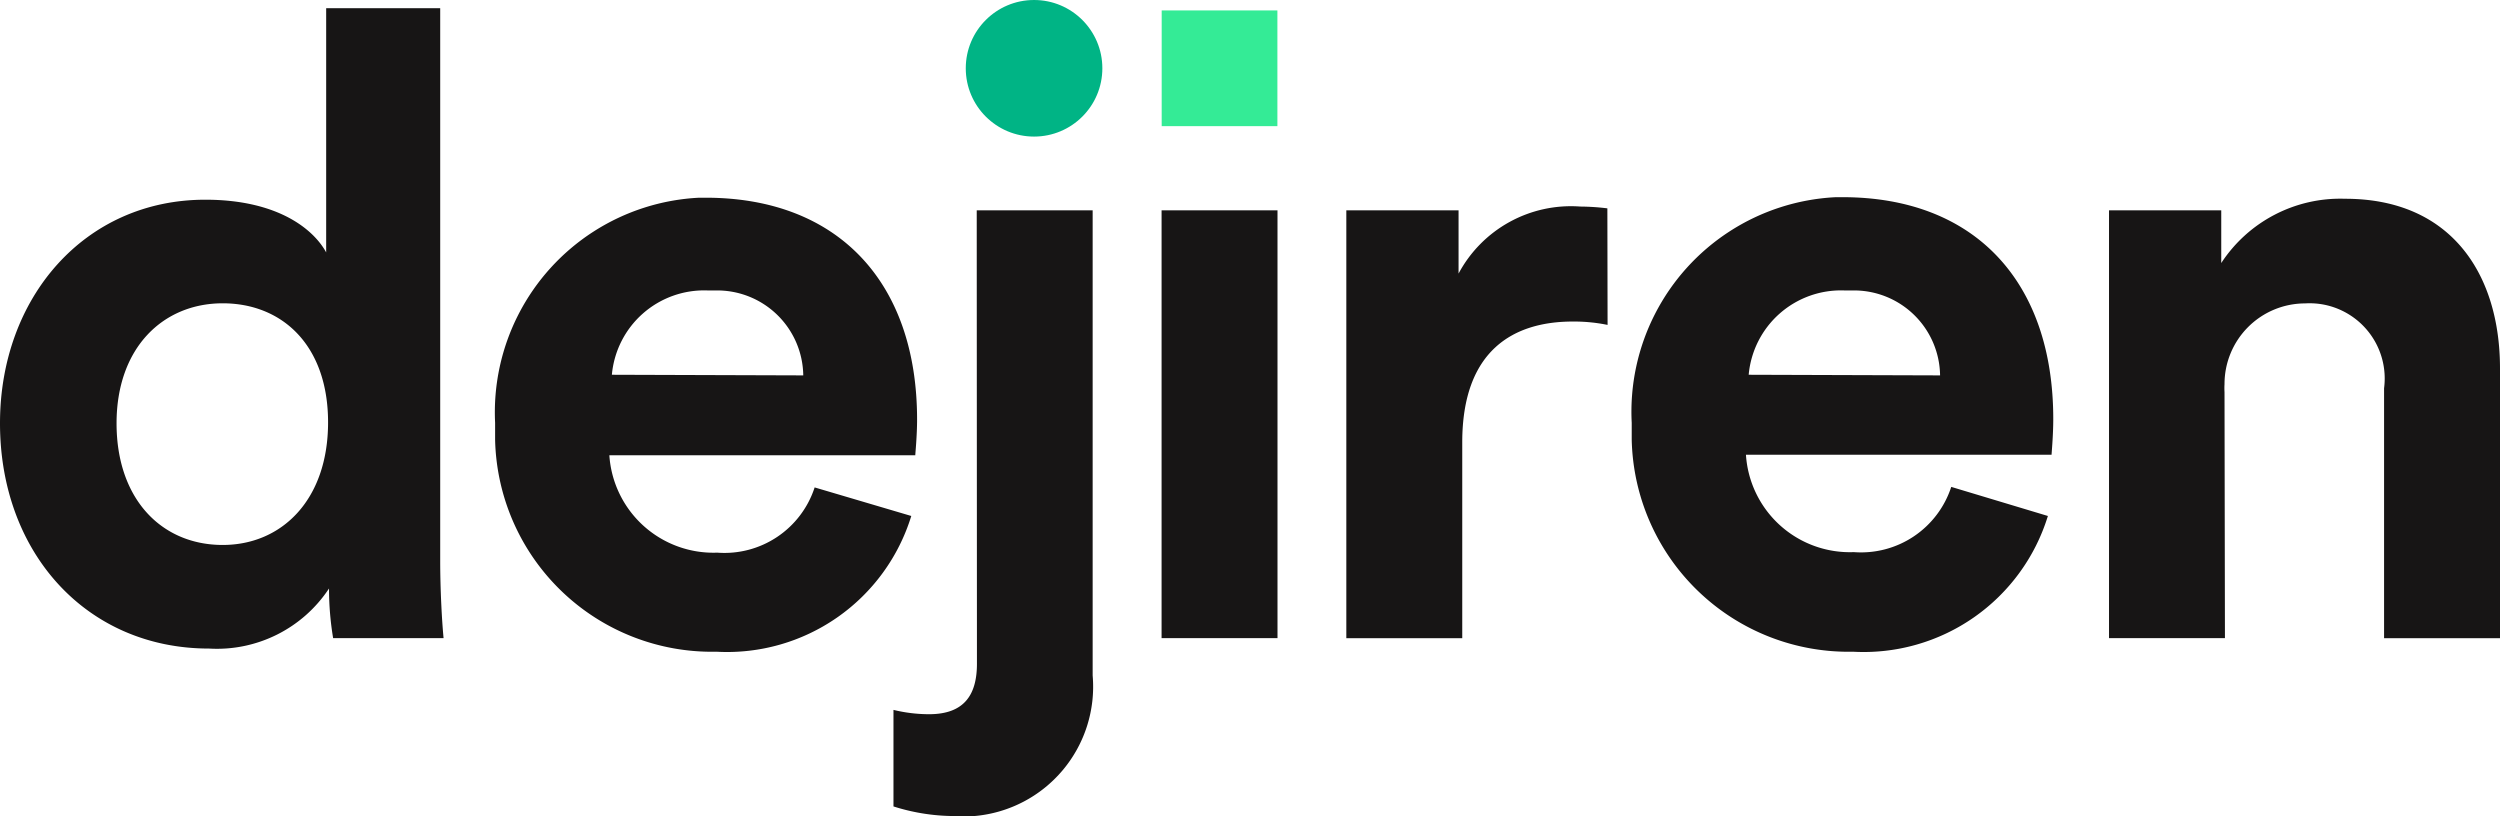
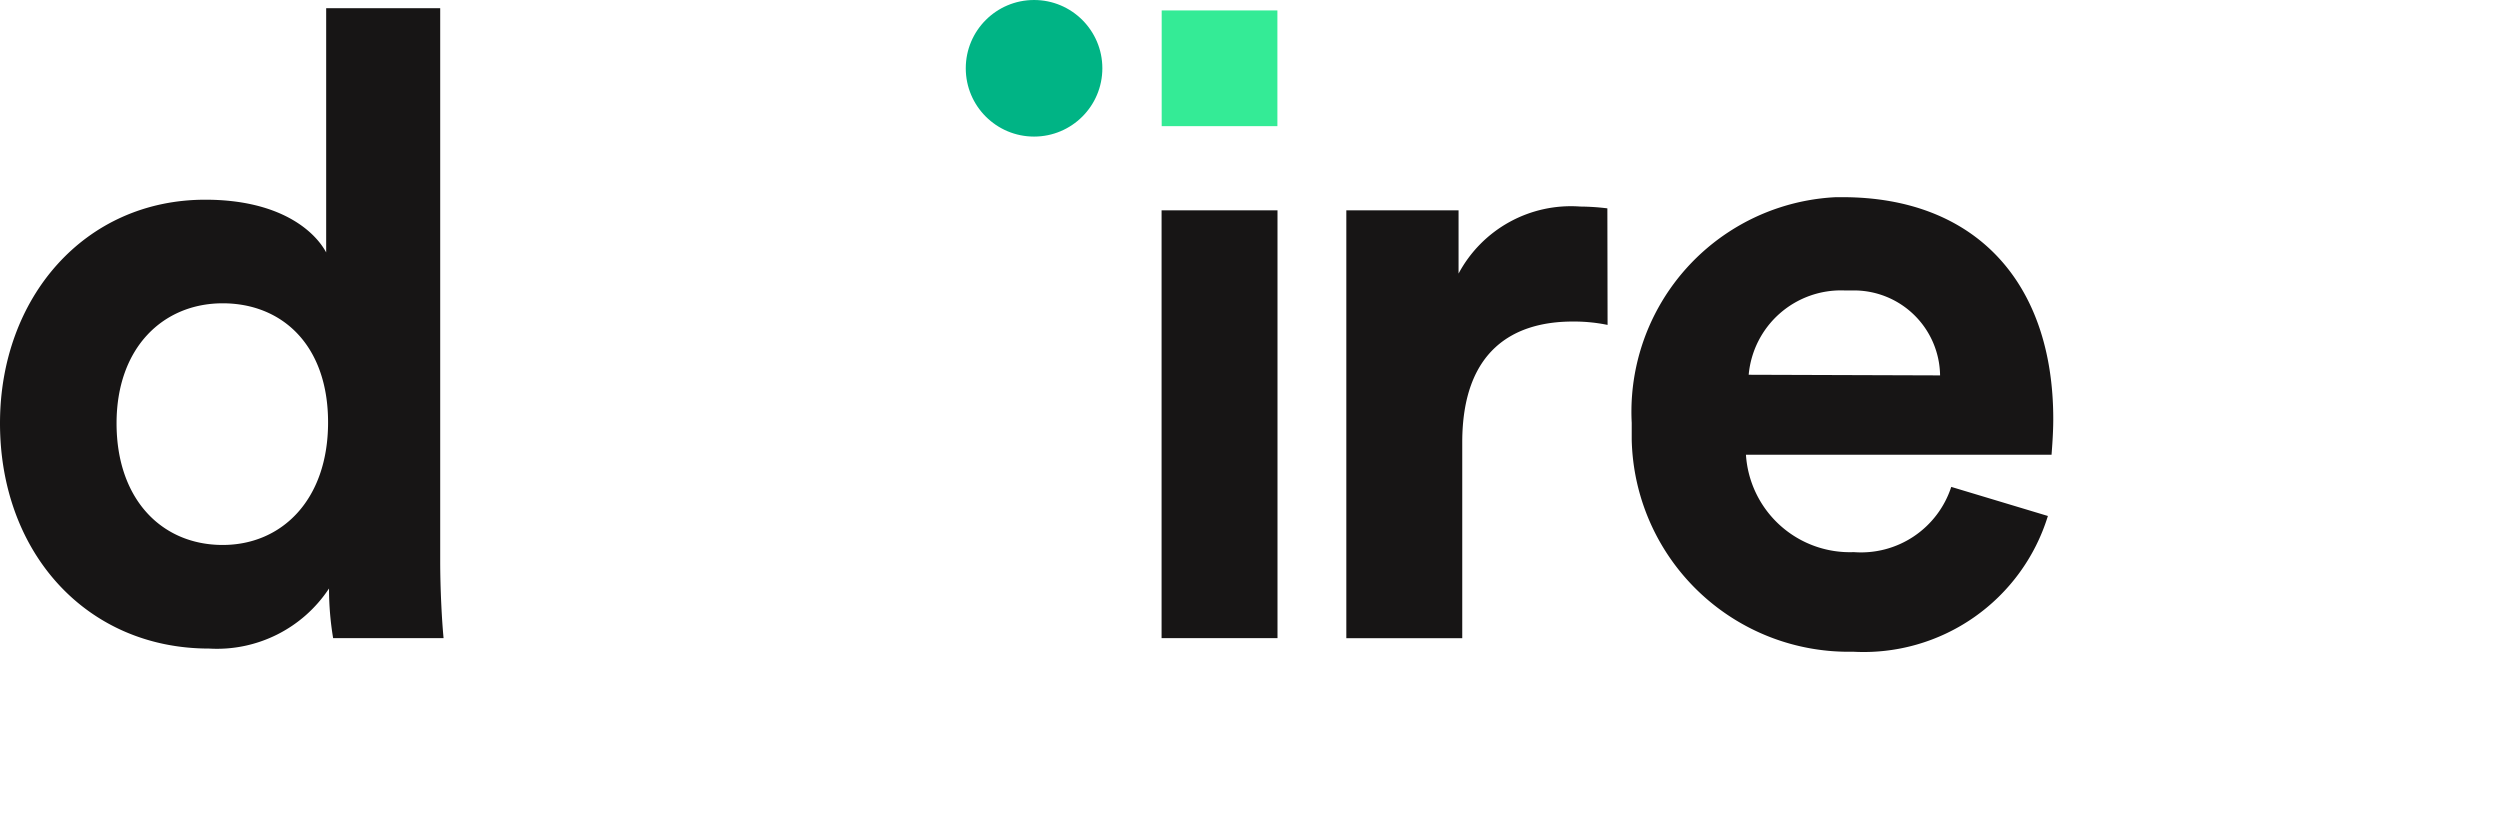
<svg xmlns="http://www.w3.org/2000/svg" id="logo" viewBox="0 0 237.22 77.452">
  <defs>
    <style>.cls-1{fill:#171515;}.cls-2{fill:#34eb96;}.cls-3{fill:#00b485;}</style>
  </defs>
  <g id="グループ_534" data-name="グループ 534">
    <path id="パス_135" data-name="パス 135" class="cls-1" d="M76.55,87.24c0,2.73.16,5.7.32,7.35H66.39A28.619,28.619,0,0,1,66,89.88a12.74,12.74,0,0,1-11.39,5.7C43,95.58,34.78,86.5,34.78,74.2c0-11.89,8-21.21,19.48-21.21,7,0,10.33,2.9,11.47,5V34.82H76.55ZM55.91,85.75c5.62,0,10-4.29,10-11.63s-4.37-11.3-10-11.3S45.84,67,45.84,74.21,50.13,85.75,55.91,85.75Z" transform="translate(-34.78 -34.04)" />
-     <path id="パス_136" data-name="パス 136" class="cls-1" d="M121.25,83a18.29,18.29,0,0,1-18.49,12.88,20.58,20.58,0,0,1-21-20.13V74.16a20.39,20.39,0,0,1,19.372-21.36L101.14,52.8h.6c12.54,0,20.06,8,20.06,21.05,0,1.57-.17,3.23-.17,3.39H92.6a9.9,9.9,0,0,0,10.24,9.24,9,9,0,0,0,9.24-6.19ZM111,69.66a8.17,8.17,0,0,0-8.279-8.06l-.001,0h-.8a8.79,8.79,0,0,0-9.08,8Z" transform="translate(-34.78 -34.04)" />
-     <path id="パス_137" data-name="パス 137" class="cls-1" d="M127.46,54h11V98.14a12.32,12.32,0,0,1-11.2,13.33,12.687,12.687,0,0,1-1.51,0,19.11,19.11,0,0,1-6.19-.91V101.4a14.28,14.28,0,0,0,3.38.41c3.31,0,4.54-1.81,4.54-4.79Z" transform="translate(-34.78 -34.04)" />
    <path id="パス_138" data-name="パス 138" class="cls-1" d="M145,94.59V54h11V94.59Z" transform="translate(-34.78 -34.04)" />
    <path id="パス_139" data-name="パス 139" class="cls-1" d="M187.32,64.87a15.921,15.921,0,0,0-3.3-.32c-5.62,0-10.49,2.72-10.49,11.47V94.6h-11V54h10.65v6a12.09,12.09,0,0,1,11.56-6.36,22.008,22.008,0,0,1,2.56.17Z" transform="translate(-34.78 -34.04)" />
    <path id="パス_140" data-name="パス 140" class="cls-1" d="M229.1,83a18.29,18.29,0,0,1-18.49,12.88,20.58,20.58,0,0,1-21-20.14V74.16a20.39,20.39,0,0,1,19.32-21.407L209,52.75h.61c12.54,0,20,8,20,21.05,0,1.57-.16,3.23-.16,3.39h-29a9.88,9.88,0,0,0,10.23,9.24,9,9,0,0,0,9.25-6.19ZM218.87,69.66a8.17,8.17,0,0,0-8.279-8.06l-.001,0h-.8a8.79,8.79,0,0,0-9.08,8Z" transform="translate(-34.78 -34.04)" />
-     <path id="パス_141" data-name="パス 141" class="cls-1" d="M245.9,94.59h-11V54h10.65v5a13.5,13.5,0,0,1,11.73-6.1C267.38,52.89,272,60.07,272,69V94.6H261V70.88a7.14,7.14,0,0,0-6.11-8,7.26,7.26,0,0,0-1.4-.05,7.65,7.65,0,0,0-7.63,7.66,6.339,6.339,0,0,0,0,.76Z" transform="translate(-34.78 -34.04)" />
    <rect id="長方形_738" data-name="長方形 738" class="cls-2" x="110.23" y="0.99" width="10.98" height="10.98" />
    <circle id="楕円形_125" data-name="楕円形 125" class="cls-3" cx="98.12" cy="6.48" r="6.48" />
  </g>
</svg>